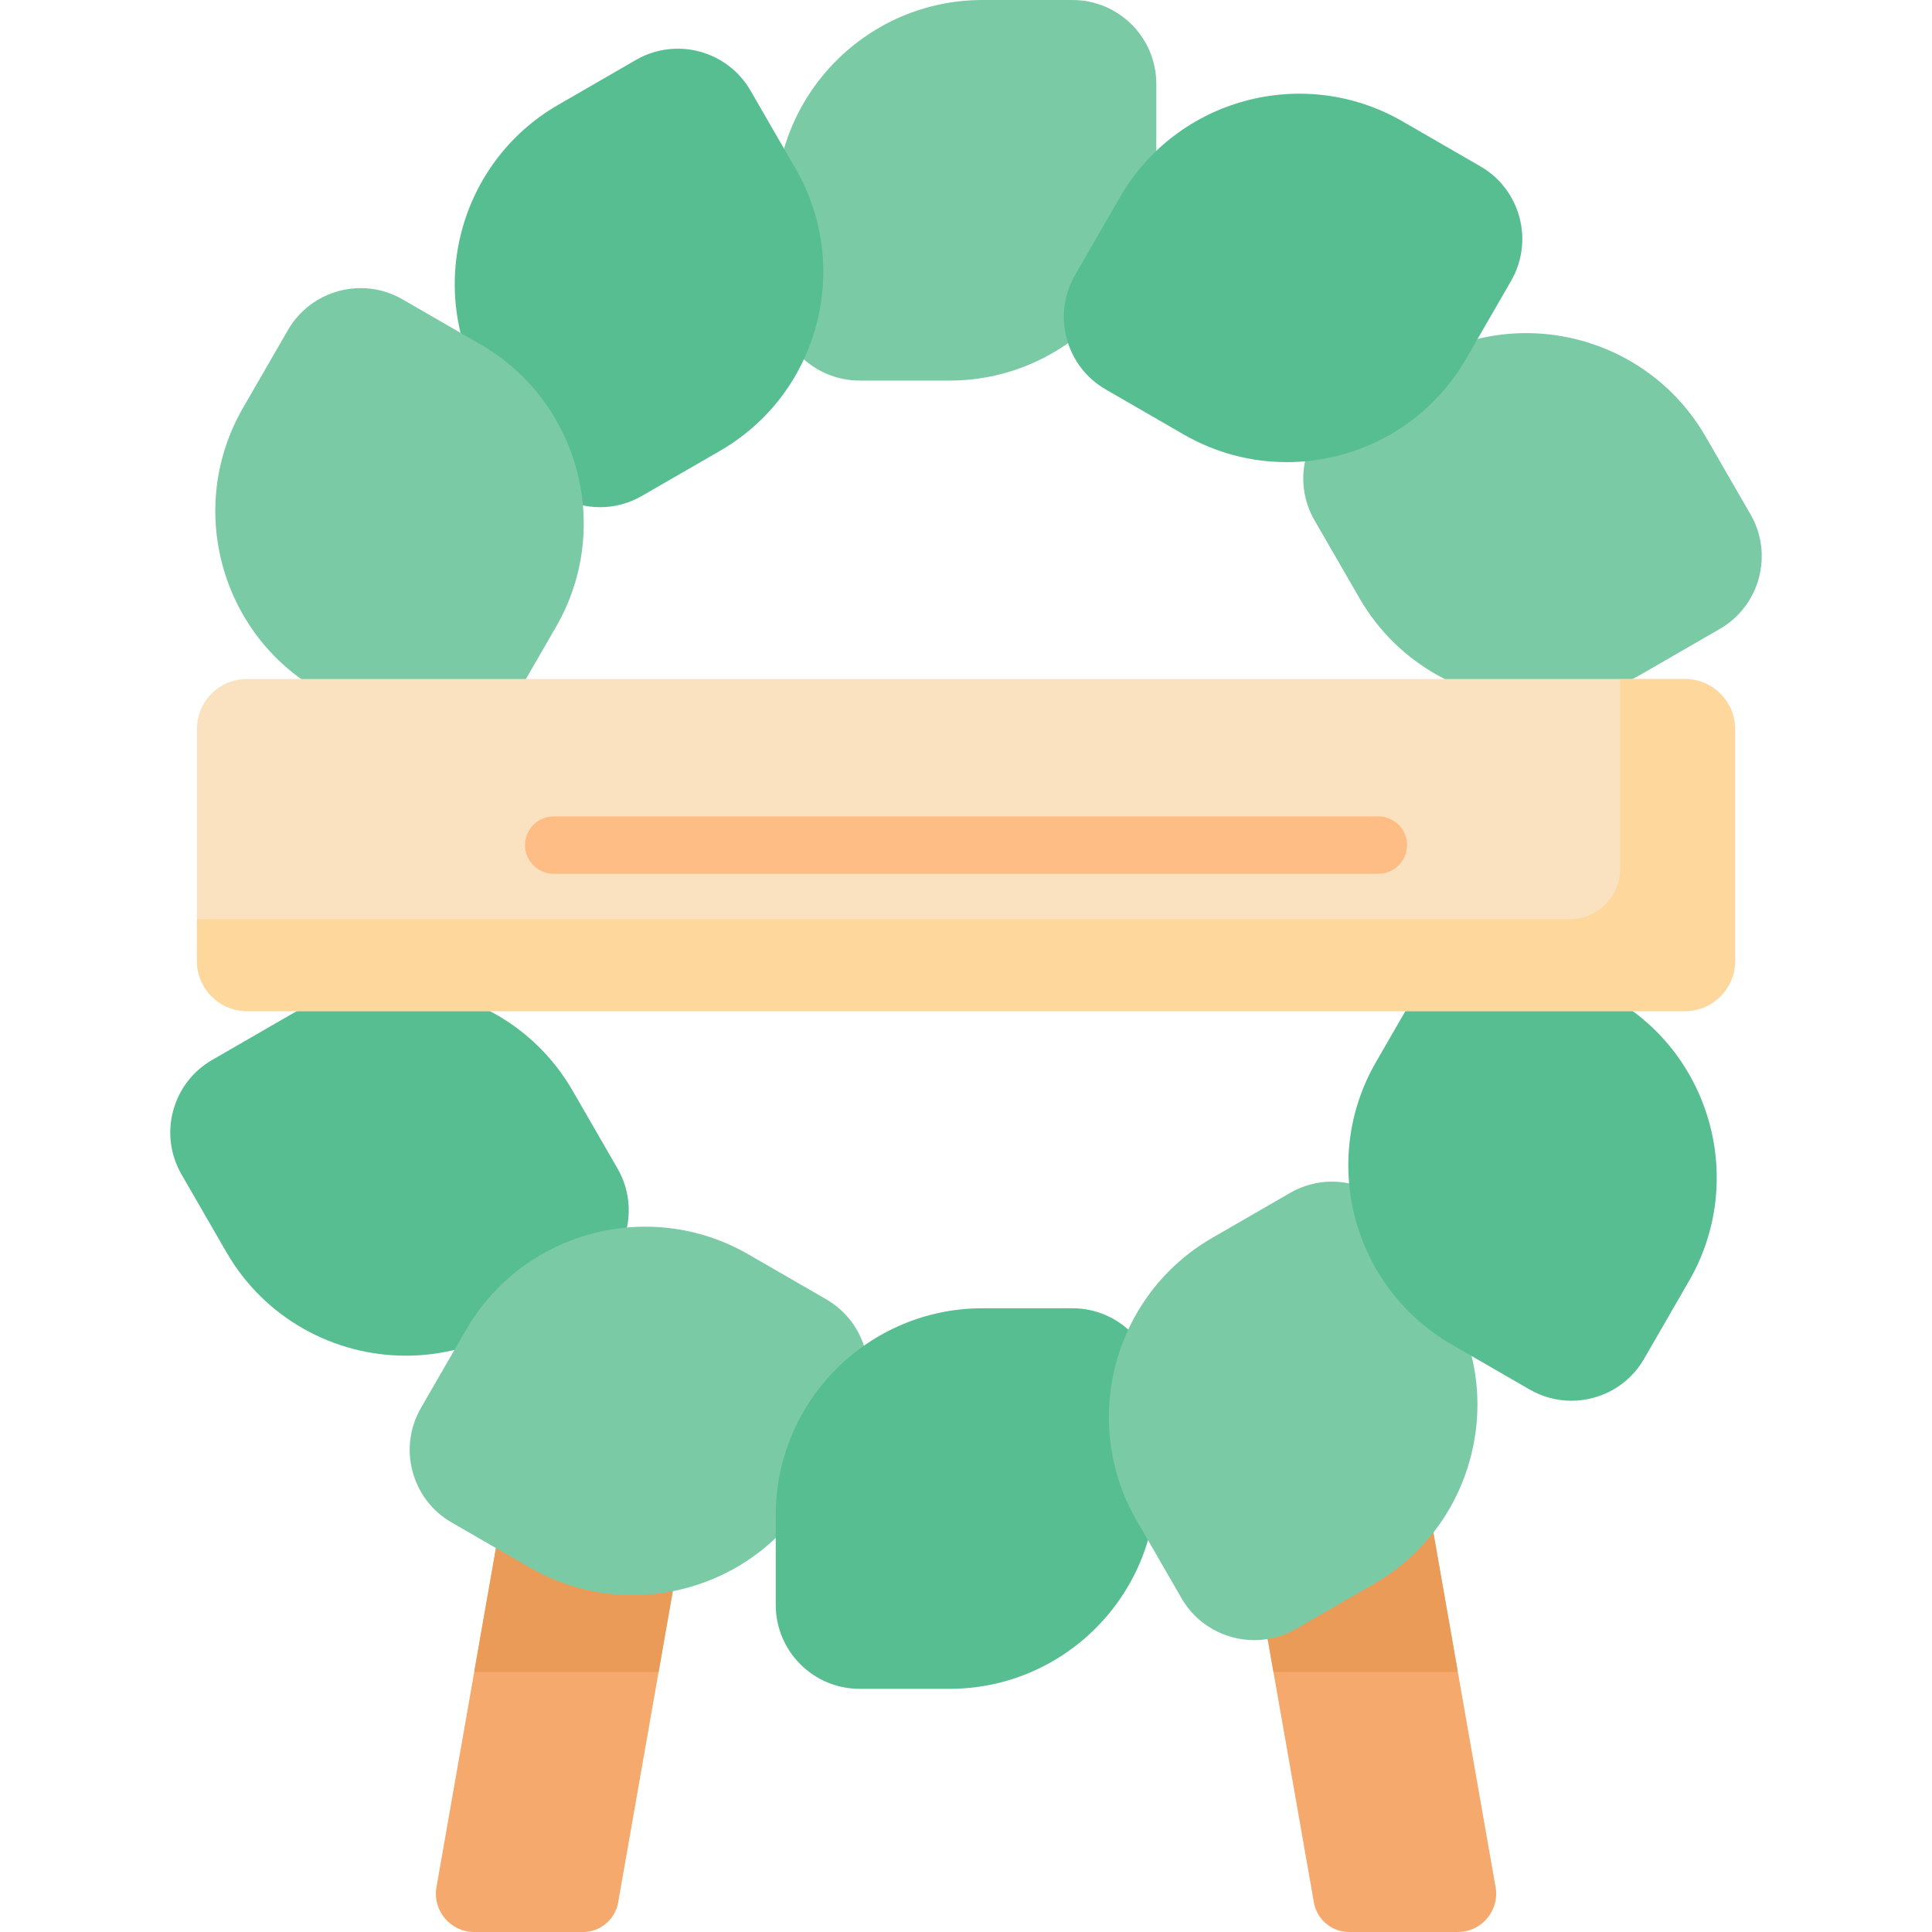
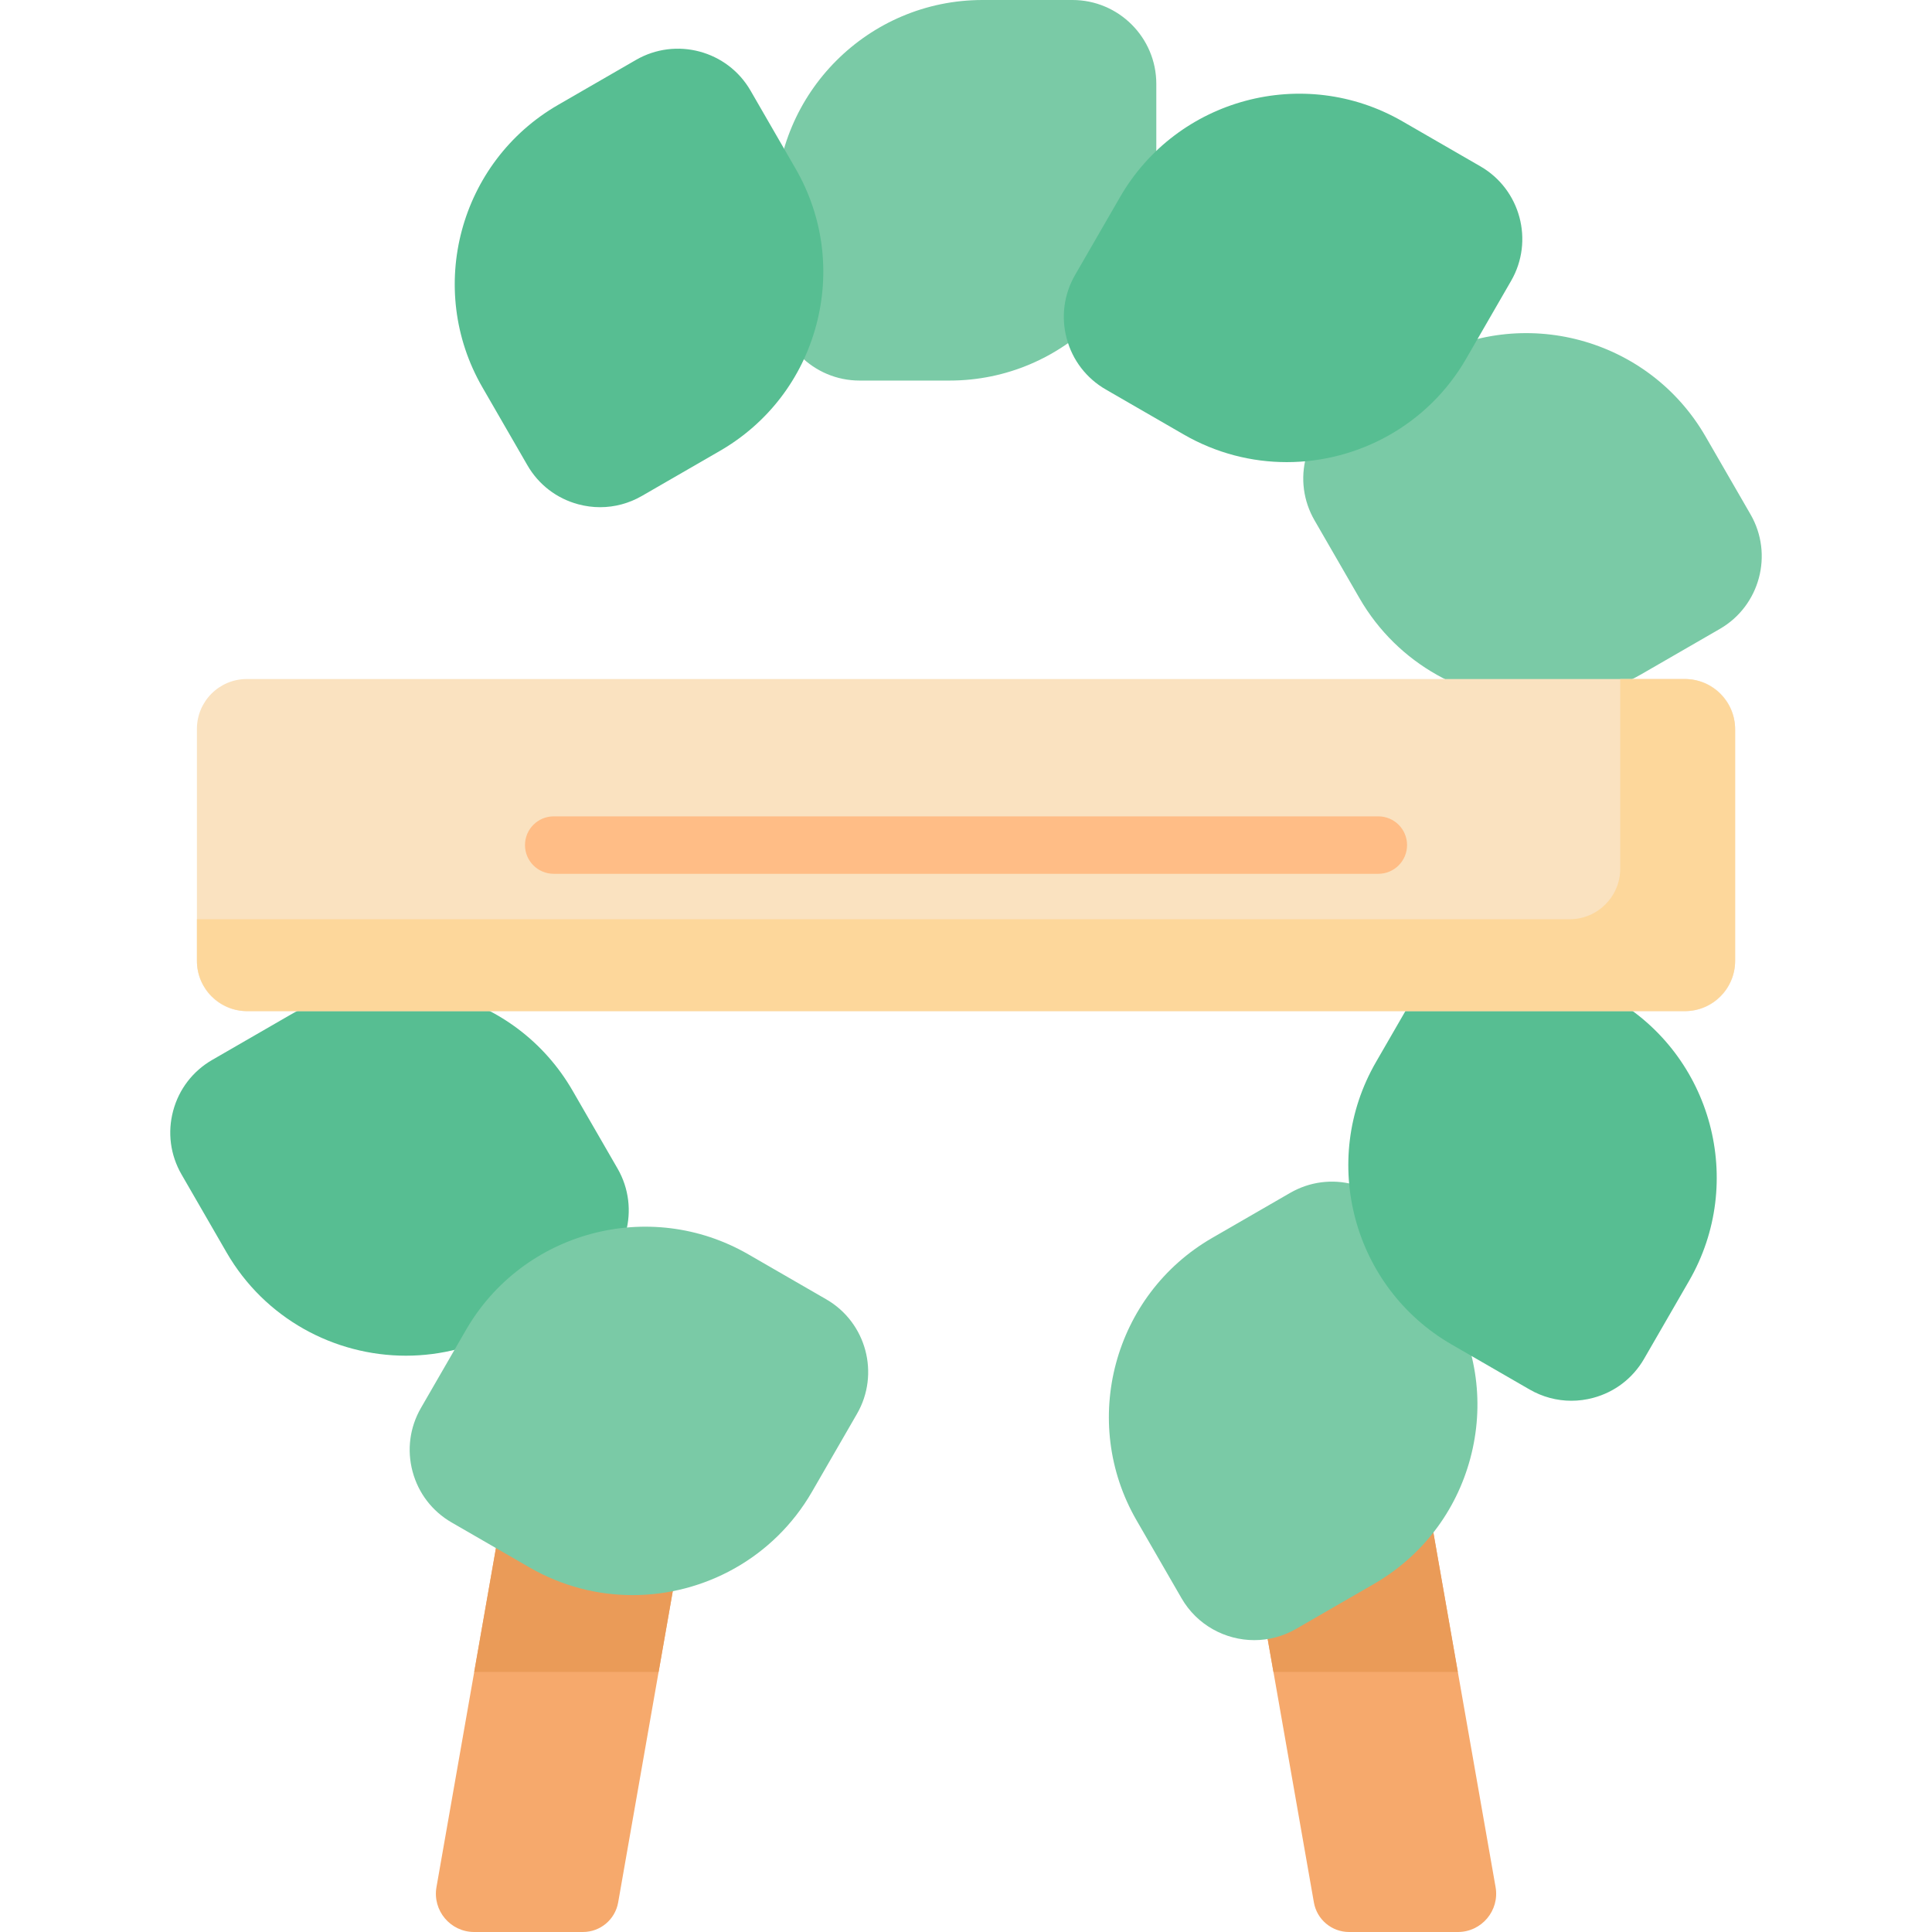
<svg xmlns="http://www.w3.org/2000/svg" id="Capa_1" enable-background="new 0 0 512 512" height="512" viewBox="0 0 512 512" width="512">
  <g>
    <g>
      <path d="m148.653 298.911-3.514-6.087c-13.027-22.564-41.88-30.295-64.444-17.268l-20.651 11.923c-4.303 2.485-6.856 6.829-7.246 11.432z" fill="#57be92" />
    </g>
    <g>
      <path d="m445.472 298.911c-3.272-11.286-10.727-21.377-21.708-27.716l-20.651-11.923c-6.987-4.034-15.92-1.64-19.954 5.347l-11.923 20.651c-2.52 4.365-4.254 8.966-5.264 13.641z" fill="#57be92" />
    </g>
    <g>
      <path d="m115.67 500.098c-1.09 6.211 3.69 11.902 9.996 11.902h28.826c4.598 0 8.531-3.303 9.326-7.832l15.895-90.593-46.99-10.673z" fill="#f6a96c" />
    </g>
    <g>
      <path d="m396.344 500.098-18.395-104.84-43.317 31.609 13.563 77.302c.795 4.529 4.728 7.832 9.326 7.832h28.826c6.308-.001 11.087-5.692 9.997-11.903z" fill="#f6a96c" />
    </g>
    <g>
      <path d="m174.536 443.082 5.177-29.508-46.99-10.672-7.05 40.18z" fill="#ea9b58" />
    </g>
    <g>
      <path d="m386.34 443.082-8.391-47.824-43.316 31.608 2.845 16.216z" fill="#ea9b58" />
    </g>
    <path d="m284.214 0h-23.846c-30.21 0-54.787 24.578-54.787 54.788v23.846c0 12.251 9.967 22.219 22.219 22.219h23.846c30.21 0 54.788-24.578 54.788-54.788v-23.846c-.001-12.252-9.968-22.219-22.22-22.219z" fill="#7acaa6" />
    <path d="m210.821 44.661-11.923-20.651c-6.125-10.61-19.742-14.258-30.351-8.133l-20.652 11.923c-26.163 15.105-35.159 48.678-20.054 74.841l11.923 20.651c2.967 5.14 7.759 8.816 13.491 10.352 1.914.513 3.857.767 5.787.767 3.85 0 7.65-1.01 11.073-2.986l20.651-11.923c12.674-7.317 21.74-19.132 25.527-33.267 3.789-14.136 1.845-28.901-5.472-41.574z" fill="#57be92" />
-     <path d="m127.316 91.251-20.651-11.923c-10.611-6.126-24.225-2.477-30.351 8.133l-11.924 20.651c-15.105 26.163-6.109 59.736 20.054 74.841l6.103 3.524c1.199.692 2.507 1.021 3.799 1.021 2.63 0 5.189-1.365 6.599-3.807l7.957 4.594c5.766 3.329 12.851 2.271 17.42-2.125.16.109.32.219.49.317 3.64 2.102 8.295.854 10.397-2.786l10.161-17.599c15.104-26.162 6.108-59.736-20.054-74.841z" fill="#7acaa6" />
    <path d="m163.654 309.669-11.923-20.651c-15.105-26.163-48.677-35.159-74.841-20.054l-20.651 11.923c-5.14 2.967-8.816 7.759-10.352 13.491-1.536 5.733-.748 11.72 2.22 16.86l11.923 20.651c10.137 17.557 28.589 27.383 47.539 27.383 9.288 0 18.696-2.361 27.302-7.33l20.652-11.923c10.608-6.124 14.257-19.74 8.131-30.35z" fill="#57be92" />
    <path d="m218.972 344.338-20.651-11.923c-26.163-15.105-59.736-6.109-74.841 20.054l-11.923 20.651c-2.967 5.139-3.756 11.127-2.22 16.86s5.213 10.524 10.352 13.491l20.651 11.923c8.607 4.969 18.012 7.329 27.302 7.329 18.948 0 37.404-9.827 47.54-27.383l11.924-20.652c6.125-10.609 2.476-24.224-8.134-30.35z" fill="#7acaa6" />
-     <path d="m284.214 346.704h-23.846c-30.21 0-54.787 24.578-54.787 54.788v23.846c0 12.251 9.967 22.219 22.219 22.219h23.846c30.21 0 54.788-24.578 54.788-54.788v-23.846c-.001-12.252-9.968-22.219-22.22-22.219z" fill="#57be92" />
    <path d="m384.173 344.915-11.923-20.651c-2.967-5.14-7.759-8.816-13.491-10.352s-11.72-.748-16.86 2.22l-20.651 11.923c-26.163 15.105-35.159 48.679-20.054 74.841l11.923 20.651c4.111 7.12 11.594 11.105 19.279 11.105 3.767 0 7.582-.958 11.072-2.973l20.651-11.923c12.674-7.317 21.74-19.132 25.527-33.267 3.788-14.136 1.844-28.9-5.473-41.574z" fill="#7acaa6" />
    <path d="m427.57 264.603-5.004-2.889c-3.642-2.102-8.295-.855-10.397 2.786l-9.055-5.228c-5.992-3.459-13.406-2.18-17.943 2.658-.111-.072-.218-.149-.334-.216-3.641-2.103-8.296-.855-10.397 2.786l-9.794 16.964c-15.105 26.163-6.109 59.736 20.053 74.841l20.652 11.923c3.424 1.977 7.223 2.987 11.073 2.986 1.93 0 3.873-.254 5.787-.767 5.732-1.536 10.524-5.212 13.491-10.352l11.923-20.651c15.104-26.163 6.108-59.736-20.055-74.841z" fill="#57be92" />
    <path d="m463.908 136.317-11.923-20.651c-15.105-26.163-48.677-35.159-74.841-20.054l-20.651 11.923c-5.14 2.967-8.816 7.759-10.352 13.491-1.536 5.733-.748 11.721 2.22 16.86l11.923 20.651c10.137 17.557 28.589 27.383 47.539 27.383 9.288 0 18.696-2.361 27.302-7.33l20.652-11.923c10.609-6.124 14.257-19.74 8.131-30.35z" fill="#7acaa6" />
    <path d="m392.324 44.084-20.651-11.923c-26.164-15.106-59.737-6.109-74.841 20.054l-11.923 20.651c-2.967 5.14-3.756 11.127-2.22 16.86s5.213 10.524 10.352 13.491l20.651 11.923c8.607 4.969 18.012 7.329 27.302 7.329 18.948 0 37.404-9.827 47.54-27.383l11.923-20.652c6.125-10.609 2.477-24.224-8.133-30.35z" fill="#57be92" />
    <g>
      <path d="m65.409 267.964h381.195c7.303 0 13.223-5.92 13.223-13.223v-61.57c0-7.303-5.92-13.223-13.223-13.223h-381.195c-7.303 0-13.223 5.92-13.223 13.223v61.57c.001 7.303 5.921 13.223 13.223 13.223z" fill="#fae2c0" />
    </g>
    <g>
      <path d="m446.408 179.948h-17.027v50.24c0 7.411-6.008 13.419-13.419 13.419h-363.775v10.938c0 7.411 6.008 13.419 13.419 13.419h380.802c7.411 0 13.419-6.008 13.419-13.419v-61.177c0-7.412-6.008-13.42-13.419-13.42z" fill="#fdd79b" />
    </g>
    <g>
      <path d="m365.274 231.568h-218.534c-4.204 0-7.611-3.408-7.611-7.611 0-4.204 3.408-7.611 7.611-7.611h218.535c4.204 0 7.612 3.408 7.612 7.611-.001 4.203-3.409 7.611-7.613 7.611z" fill="#ffbd86" />
    </g>
  </g>
</svg>